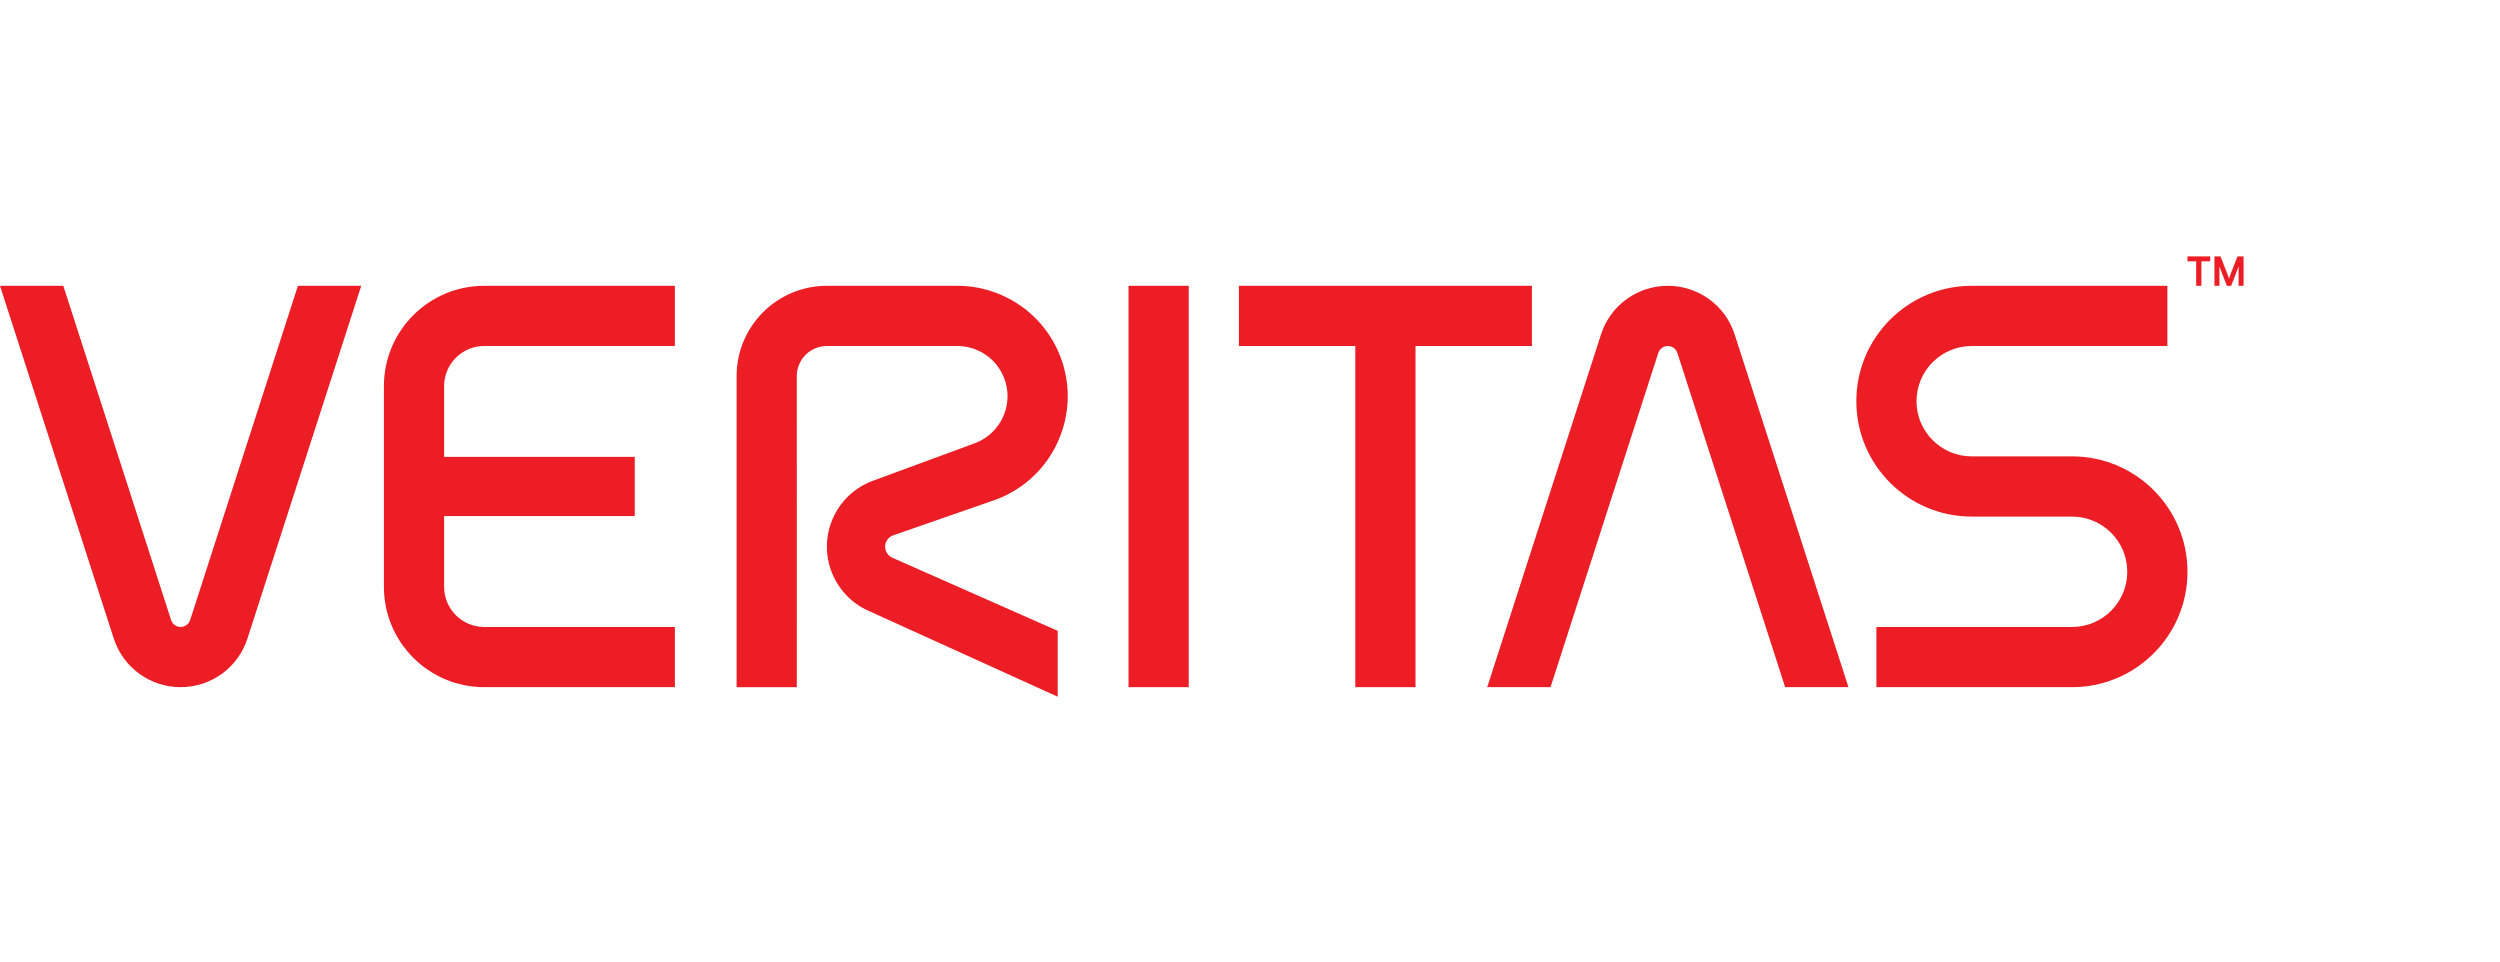
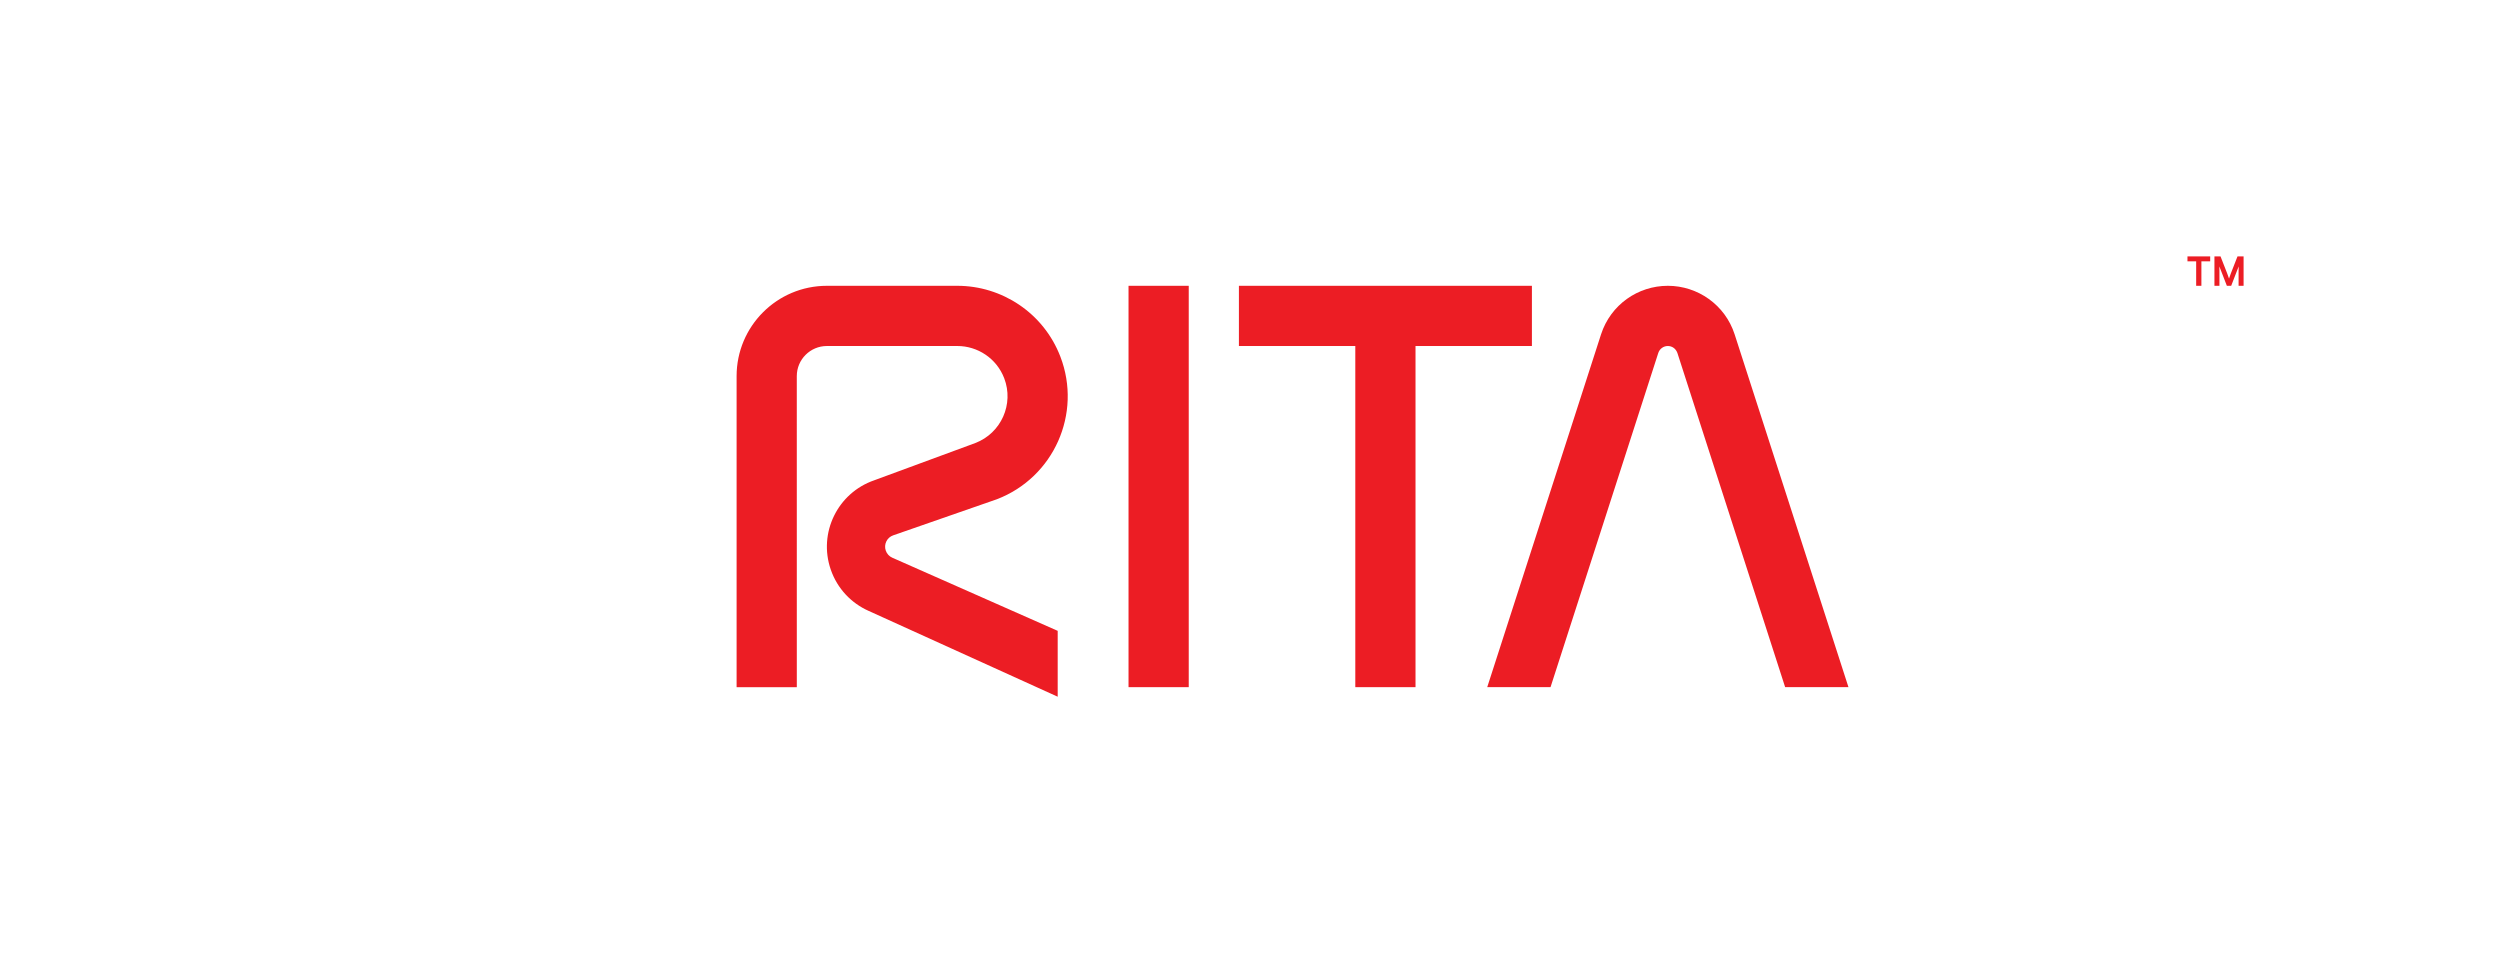
<svg xmlns="http://www.w3.org/2000/svg" width="156" height="60" viewBox="0 0 156 60" fill="none">
  <path fill-rule="evenodd" clip-rule="evenodd" d="M49.72 23.47C49.72 22.432 50.562 21.591 51.599 21.591H59.739C60.997 21.591 62.184 22.355 62.662 23.6C63.282 25.213 62.475 27.025 60.861 27.645L54.555 29.969C52.266 30.758 51.05 33.251 51.838 35.54C52.25 36.737 53.127 37.641 54.199 38.118L66 43.475V39.365L55.676 34.8C55.493 34.719 55.343 34.564 55.272 34.358C55.137 33.967 55.345 33.538 55.737 33.404L62.206 31.153C65.757 29.79 67.53 25.806 66.168 22.256C65.116 19.516 62.506 17.834 59.739 17.834H51.599C48.487 17.834 45.964 20.357 45.964 23.47V42.88H49.721L49.72 23.47Z" fill="#EC1D24" />
  <path fill-rule="evenodd" clip-rule="evenodd" d="M70.42 42.879H74.177V17.834H70.42V42.879Z" fill="#EC1D24" />
-   <path fill-rule="evenodd" clip-rule="evenodd" d="M18.59 17.834L11.866 38.69C11.78 38.954 11.536 39.122 11.27 39.122C11.004 39.122 10.773 38.963 10.676 38.69L3.95 17.834H0L7.101 39.85C7.7 41.694 9.408 42.879 11.27 42.879C13.133 42.879 14.837 41.703 15.439 39.85L22.541 17.834H18.59Z" fill="#EC1D24" />
  <path fill-rule="evenodd" clip-rule="evenodd" d="M96.753 42.879L103.477 22.024C103.564 21.76 103.807 21.591 104.073 21.591C104.34 21.591 104.57 21.751 104.669 22.024L111.393 42.879H115.344L108.241 20.863C107.644 19.019 105.936 17.834 104.073 17.834C102.211 17.834 100.507 19.011 99.905 20.864L92.803 42.879H96.753Z" fill="#EC1D24" />
-   <path fill-rule="evenodd" clip-rule="evenodd" d="M30.217 21.59H42.114V17.834H30.217C26.76 17.834 23.956 20.637 23.956 24.095V36.617C23.956 40.076 26.76 42.879 30.217 42.879H42.114V39.123H30.217C28.834 39.123 27.713 38.001 27.713 36.619V32.203H39.609V28.509H27.713V24.095C27.713 22.711 28.834 21.59 30.217 21.59Z" fill="#EC1D24" />
  <path fill-rule="evenodd" clip-rule="evenodd" d="M95.591 17.834H77.308V21.591H84.571V42.879H88.328V21.591H95.591V17.834Z" fill="#EC1D24" />
-   <path fill-rule="evenodd" clip-rule="evenodd" d="M129.297 42.879C133.274 42.879 136.498 39.656 136.498 35.678C136.498 31.702 133.274 28.478 129.297 28.478H123.036C121.133 28.478 119.591 26.936 119.591 25.035C119.591 23.132 121.133 21.591 123.036 21.591H135.245V17.834H123.036C119.059 17.834 115.835 21.058 115.835 25.035C115.835 29.011 119.059 32.235 123.036 32.235L129.297 32.236C131.199 32.236 132.741 33.778 132.741 35.678C132.741 37.581 131.199 39.123 129.297 39.123L117.087 39.123V42.879H129.297Z" fill="#EC1D24" />
  <path fill-rule="evenodd" clip-rule="evenodd" d="M137.367 17.832H137.041V16.306H136.498V16H137.916V16.306H137.367V17.832ZM139.091 17.384L139.206 17.059L139.62 16H140V17.832H139.688V16.936L139.695 16.624L139.593 16.883L139.227 17.832H138.955L138.589 16.883L138.487 16.624L138.493 16.936V17.832H138.181V16H138.561L138.975 17.059L139.091 17.384Z" fill="#EC1D24" />
</svg>